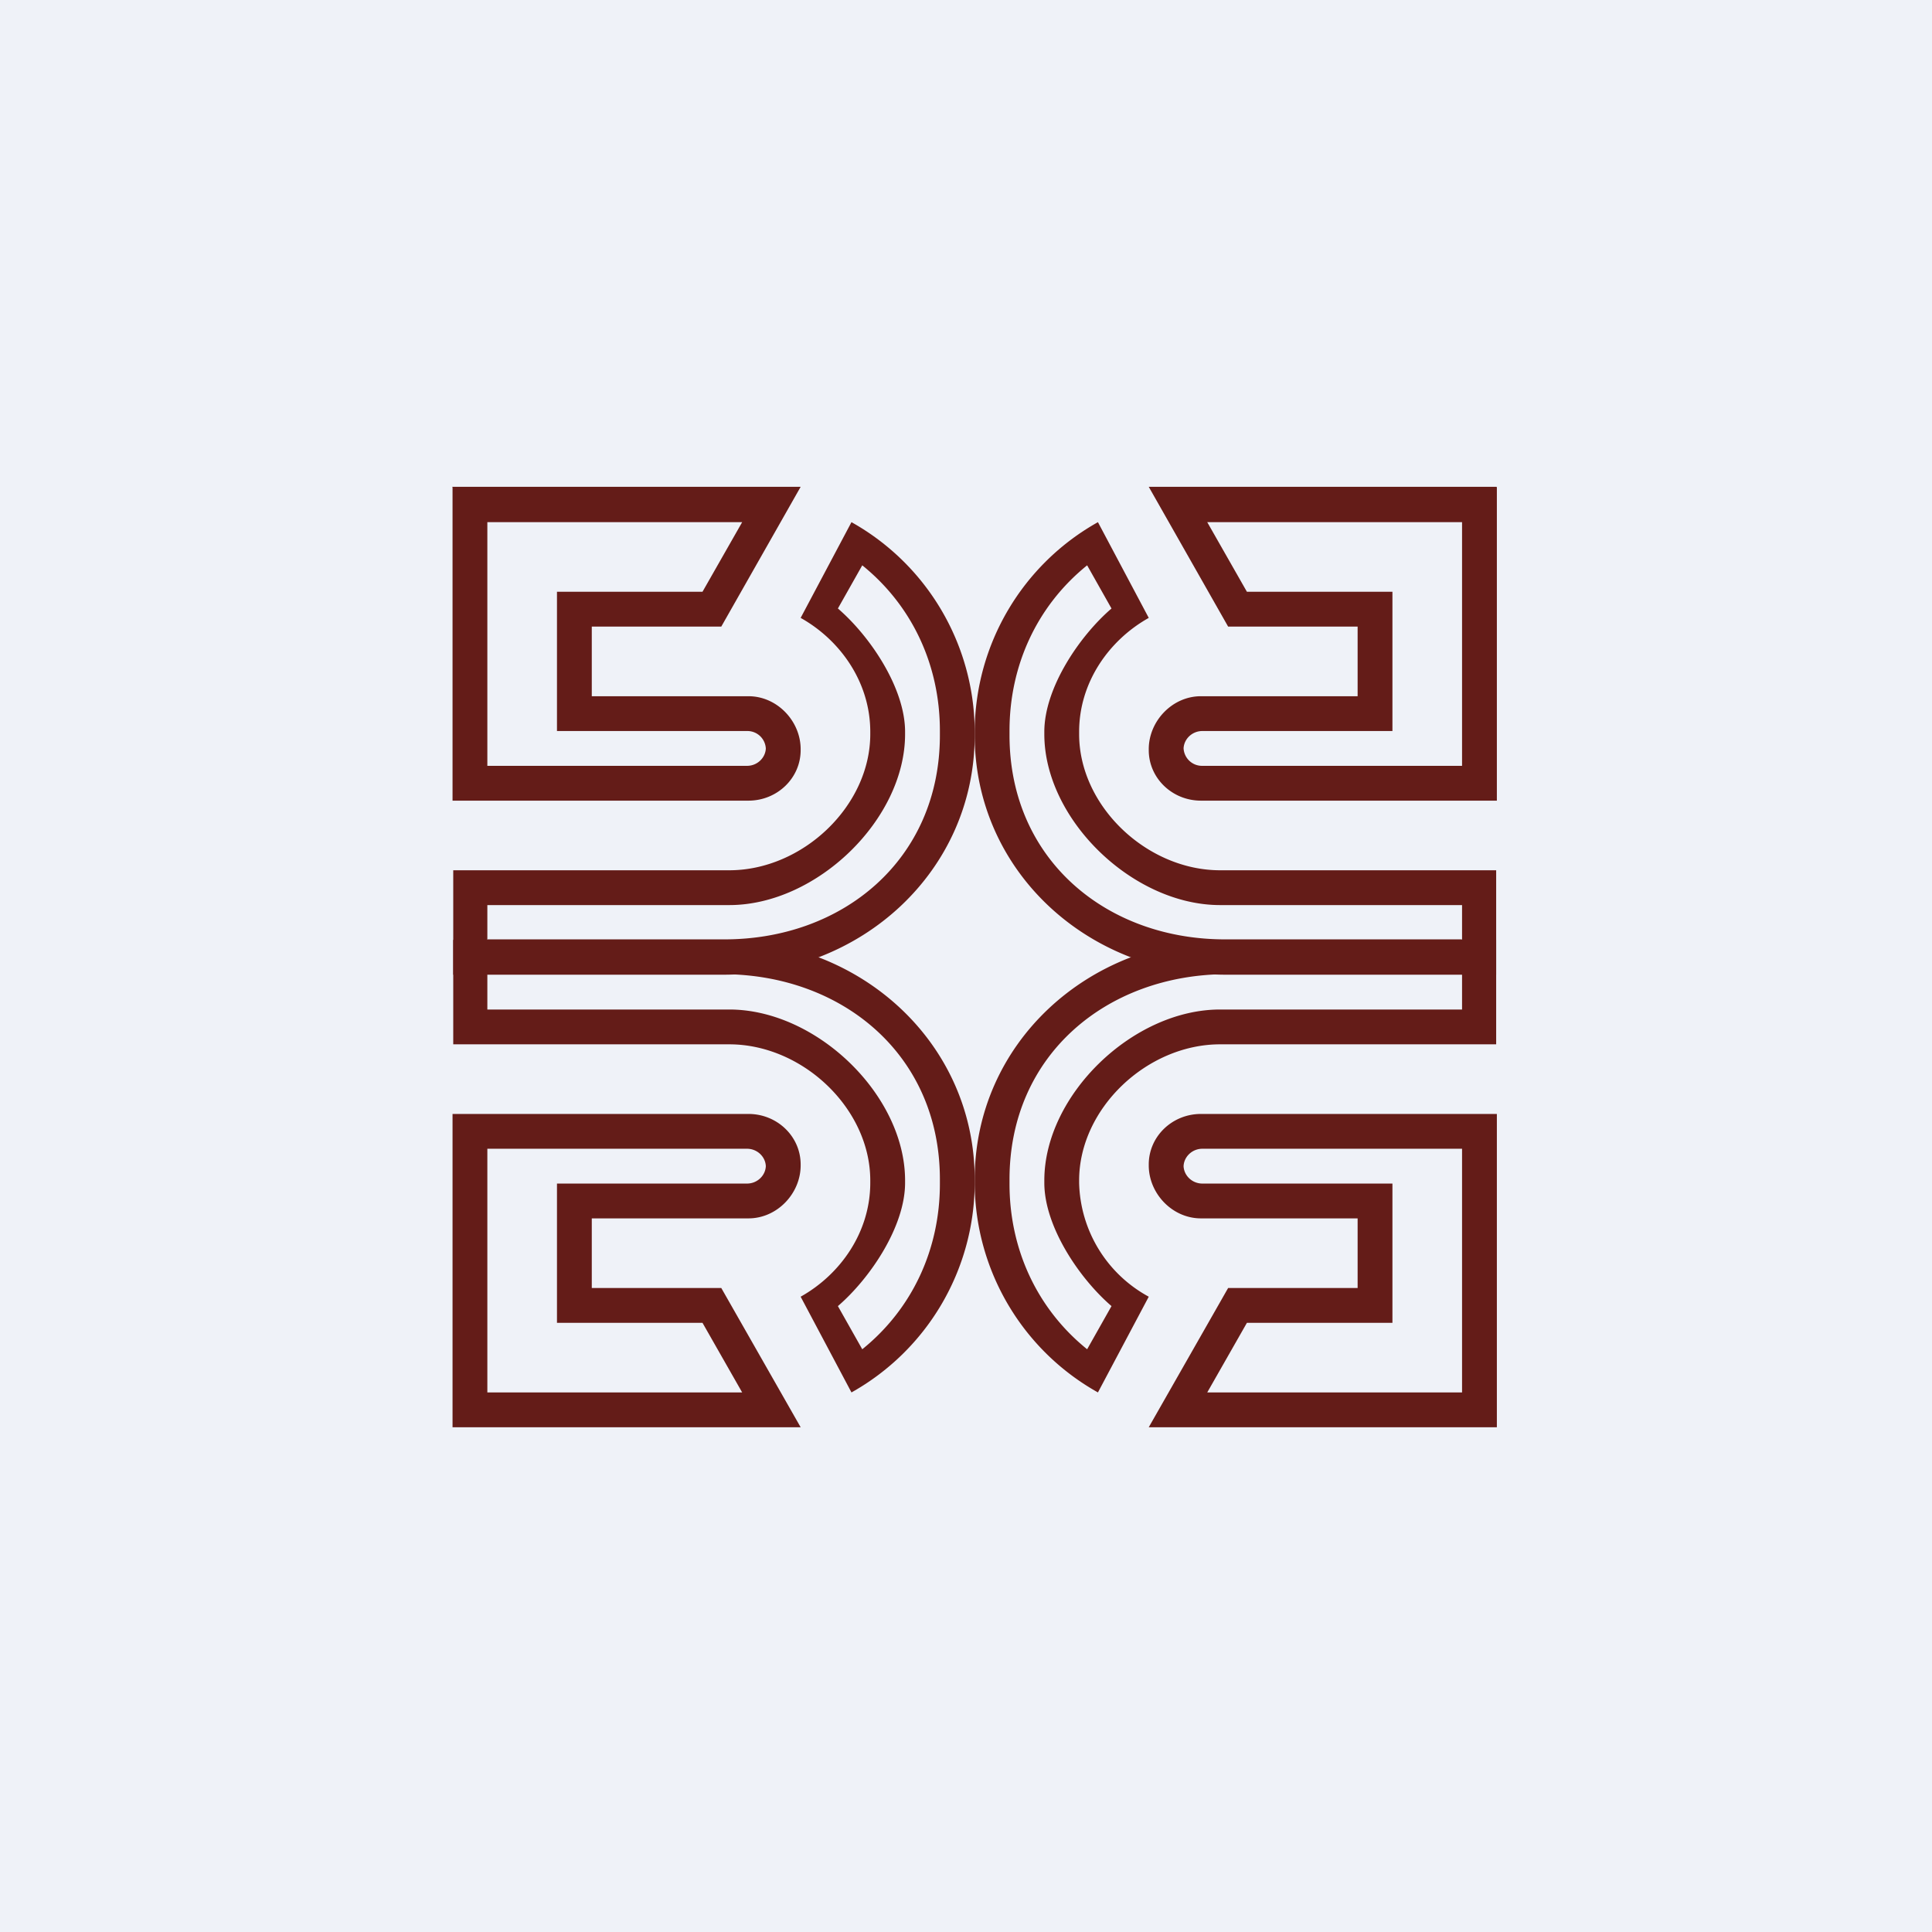
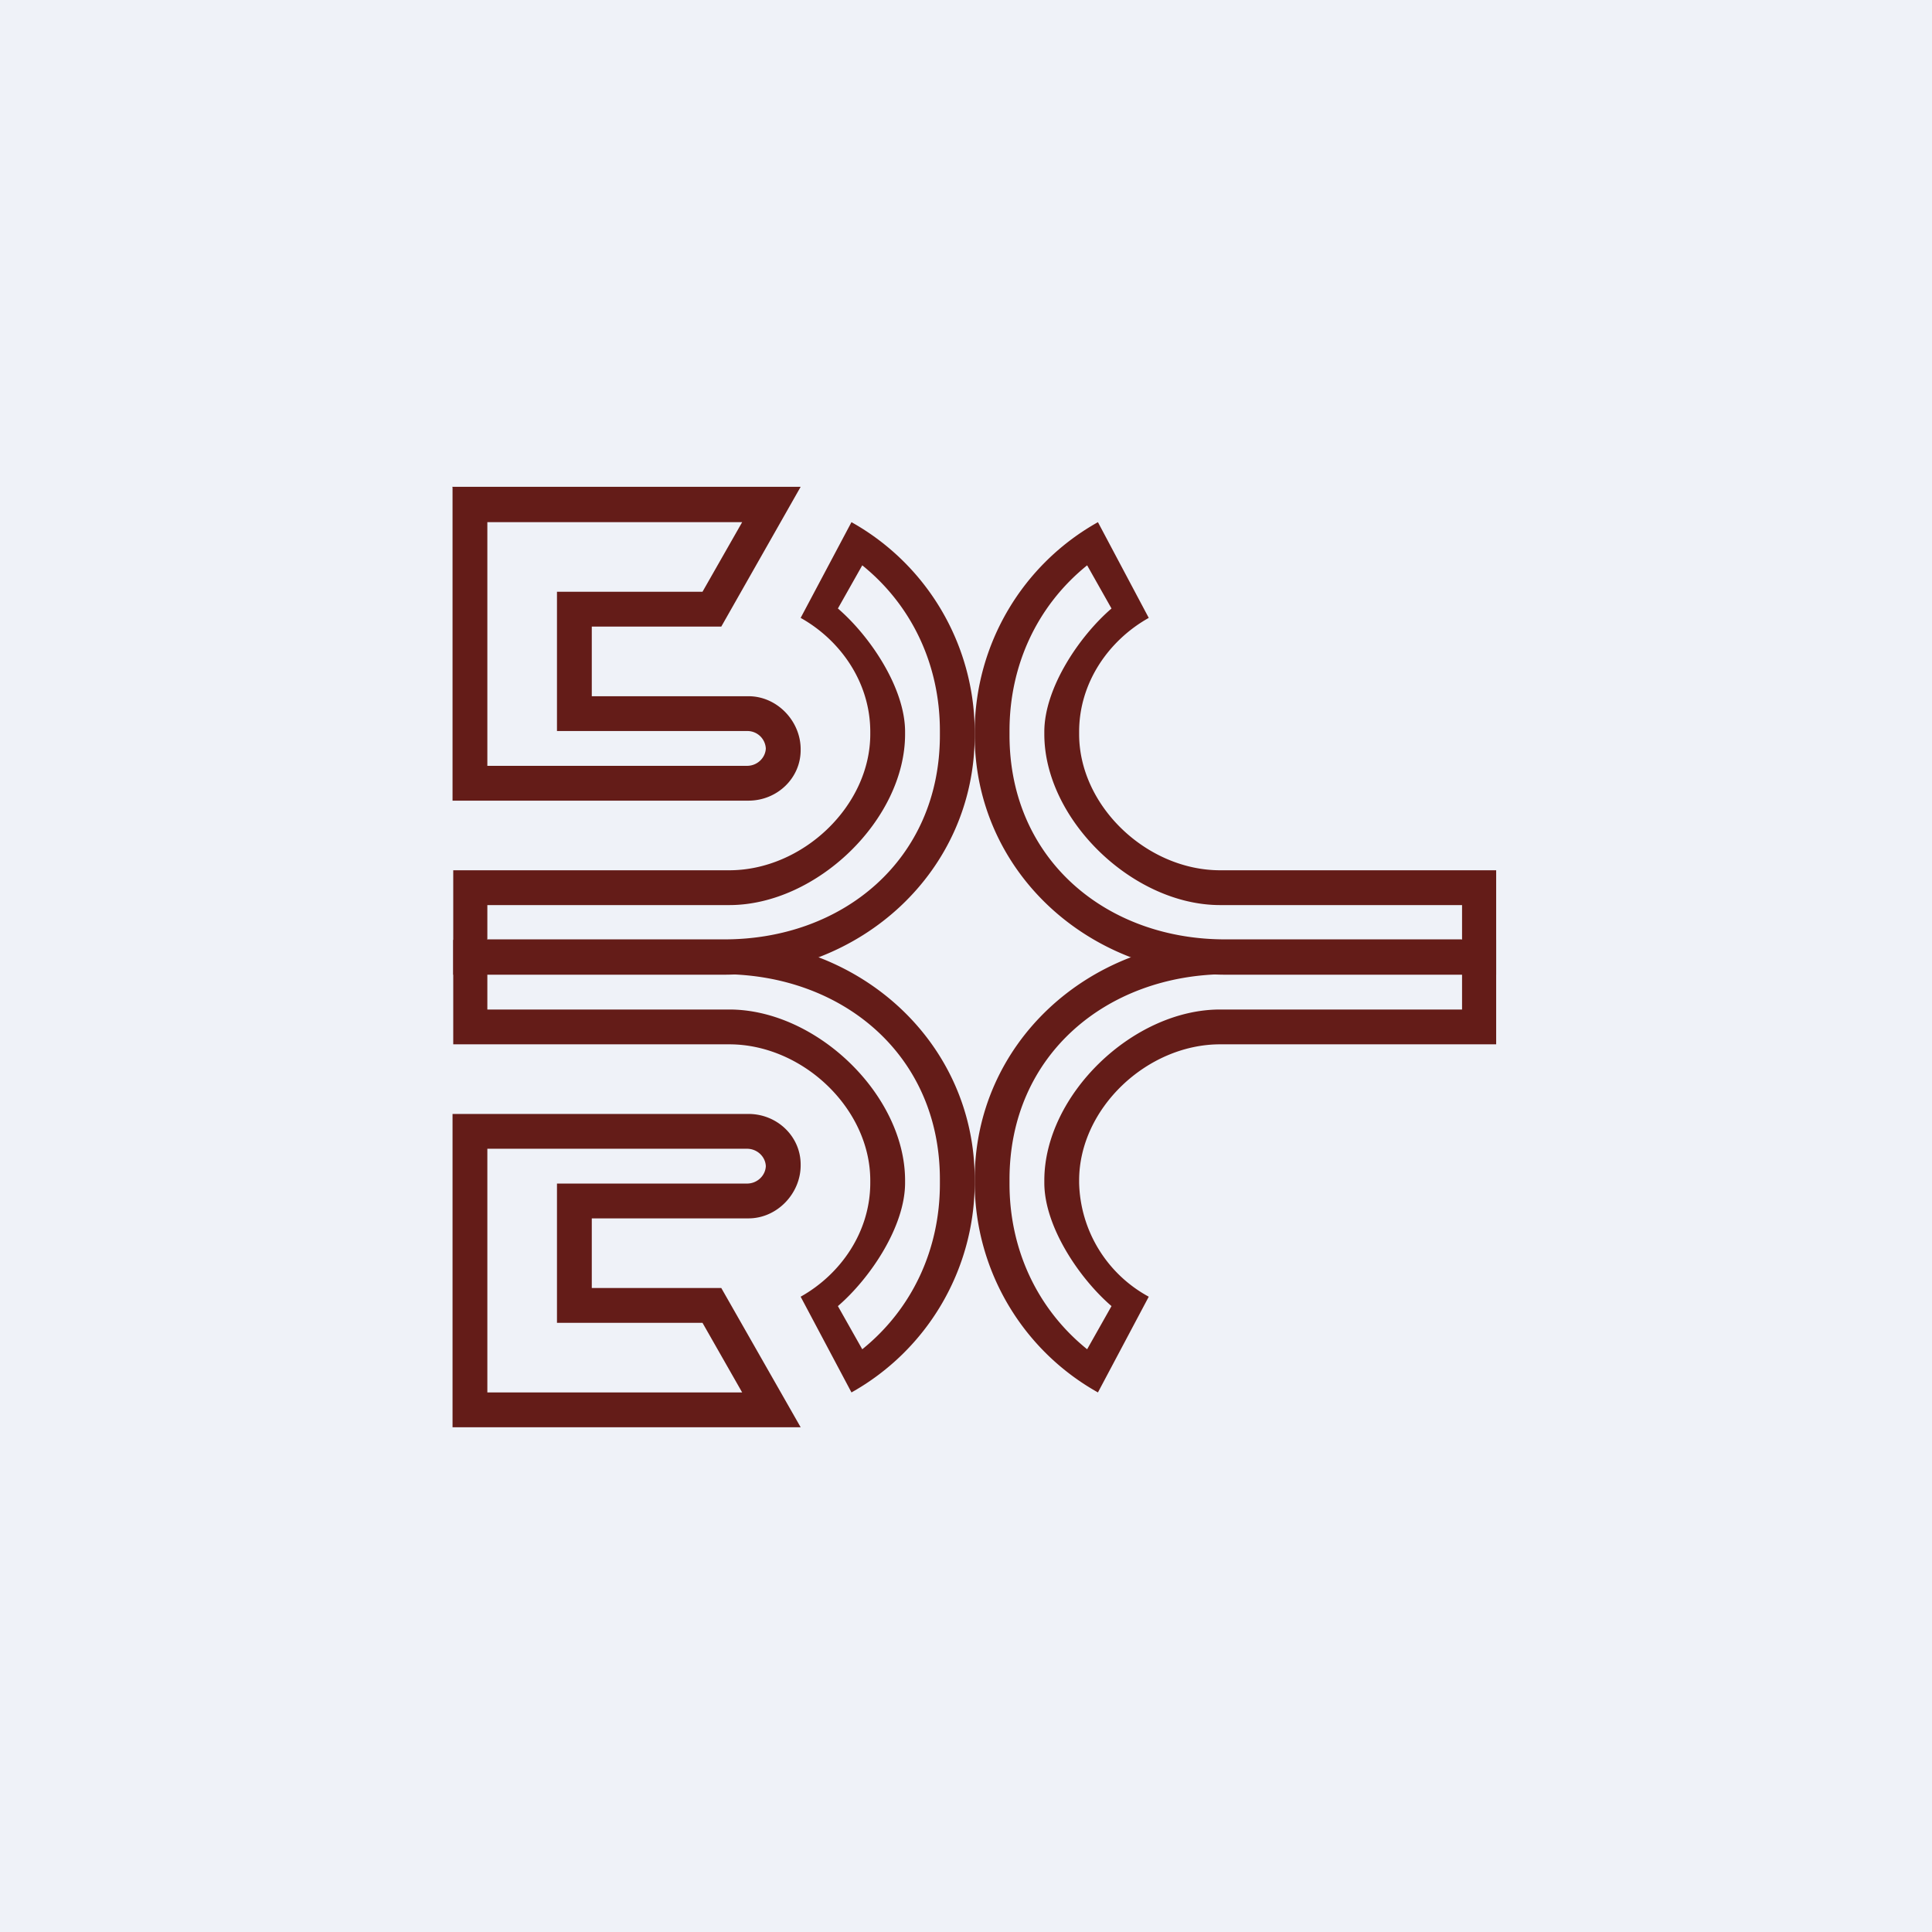
<svg xmlns="http://www.w3.org/2000/svg" viewBox="0 0 55.5 55.5">
  <path fill="#EFF2F8" d="M0 0h55.5v55.5H0Z" />
  <path fill="#641C18" d="M12.99 13.985H23L20.72 18H17v2h4.5c.83 0 1.5.72 1.5 1.52v.03c0 .8-.67 1.45-1.5 1.45H13v-9ZM21.32 15H14v7h7.46c.3 0 .54-.24.54-.52v.04a.53.53 0 0 0-.54-.52H16v-4h4.18zM13 41h10l-2.28-4H17v-2h4.5c.83 0 1.5-.72 1.5-1.52v-.03c0-.8-.67-1.45-1.5-1.45H13zm8.32-1H14v-7h7.46c.3 0 .54.24.54.52v-.04c0 .28-.24.52-.54.52H16v4h4.18z" />
  <path fill="#641C18" fill-rule="evenodd" d="M13.99 26.985h6.79C24.2 27 27 24.7 27 21.12v-.13c0-1.86-.78-3.58-2.23-4.75l-.7 1.24c.93.8 1.93 2.29 1.93 3.54v.07c0 2.45-2.54 4.91-5.05 4.91H14v1ZM13.02 28h7.76c3.97 0 7.22-2.98 7.22-6.88v-.13A6.92 6.92 0 0 0 24.46 15L23 17.75c1.16.65 2 1.87 2 3.27v.07c0 2.07-1.95 3.91-4.05 3.91h-7.93z" />
  <path fill="#641C18" fill-rule="evenodd" d="M13.99 27.985h6.79C24.2 28 27 30.3 27 33.88v.13c0 1.86-.78 3.58-2.23 4.75l-.7-1.24c.93-.8 1.93-2.29 1.93-3.54v-.07c0-2.45-2.54-4.91-5.05-4.91H14v-1ZM13.02 27h7.76c3.97 0 7.22 2.98 7.22 6.88v.13A6.92 6.92 0 0 1 24.46 40L23 37.25c1.16-.65 2-1.87 2-3.27v-.07c0-2.07-1.95-3.91-4.05-3.91h-7.93z" />
-   <path fill="#641C18" d="M42.99 13.985H33L35.28 18H39v2h-4.5c-.83 0-1.5.72-1.5 1.52v.03c0 .8.67 1.45 1.5 1.45H43v-9ZM34.68 15H42v7h-7.46a.53.53 0 0 1-.54-.52v.04c0-.28.24-.52.54-.52H40v-4h-4.18zM43 41H33l2.28-4H39v-2h-4.5c-.83 0-1.5-.72-1.5-1.52v-.03c0-.8.67-1.45 1.5-1.45H43zm-8.32-1H42v-7h-7.46c-.3 0-.54.24-.54.52v-.04c0 .28.24.52.54.52H40v4h-4.18z" />
  <path fill="#641C18" fill-rule="evenodd" d="M41.99 26.985h-6.77C31.8 27 29 24.7 29 21.12v-.13c0-1.86.78-3.58 2.23-4.75l.7 1.24c-.93.8-1.93 2.29-1.93 3.54v.07c0 2.45 2.54 4.91 5.05 4.91H42v1ZM42.98 28h-7.76C31.25 28 28 25.02 28 21.12v-.13A6.92 6.92 0 0 1 31.54 15L33 17.75c-1.16.65-2 1.87-2 3.27v.07c0 2.07 1.95 3.91 4.05 3.91h7.93z" />
  <path fill="#641C18" fill-rule="evenodd" d="M41.99 27.985h-6.77C31.8 28 29 30.3 29 33.88v.13c0 1.86.78 3.58 2.23 4.75l.7-1.24C31 36.72 30 35.23 30 33.98v-.07c0-2.45 2.54-4.91 5.05-4.91H42v-1Zm.99-.985h-7.76C31.25 27 28 29.98 28 33.88v.13A6.92 6.92 0 0 0 31.54 40L33 37.25a3.82 3.82 0 0 1-2-3.27v-.07c0-2.07 1.95-3.91 4.05-3.91h7.93z" />
</svg>